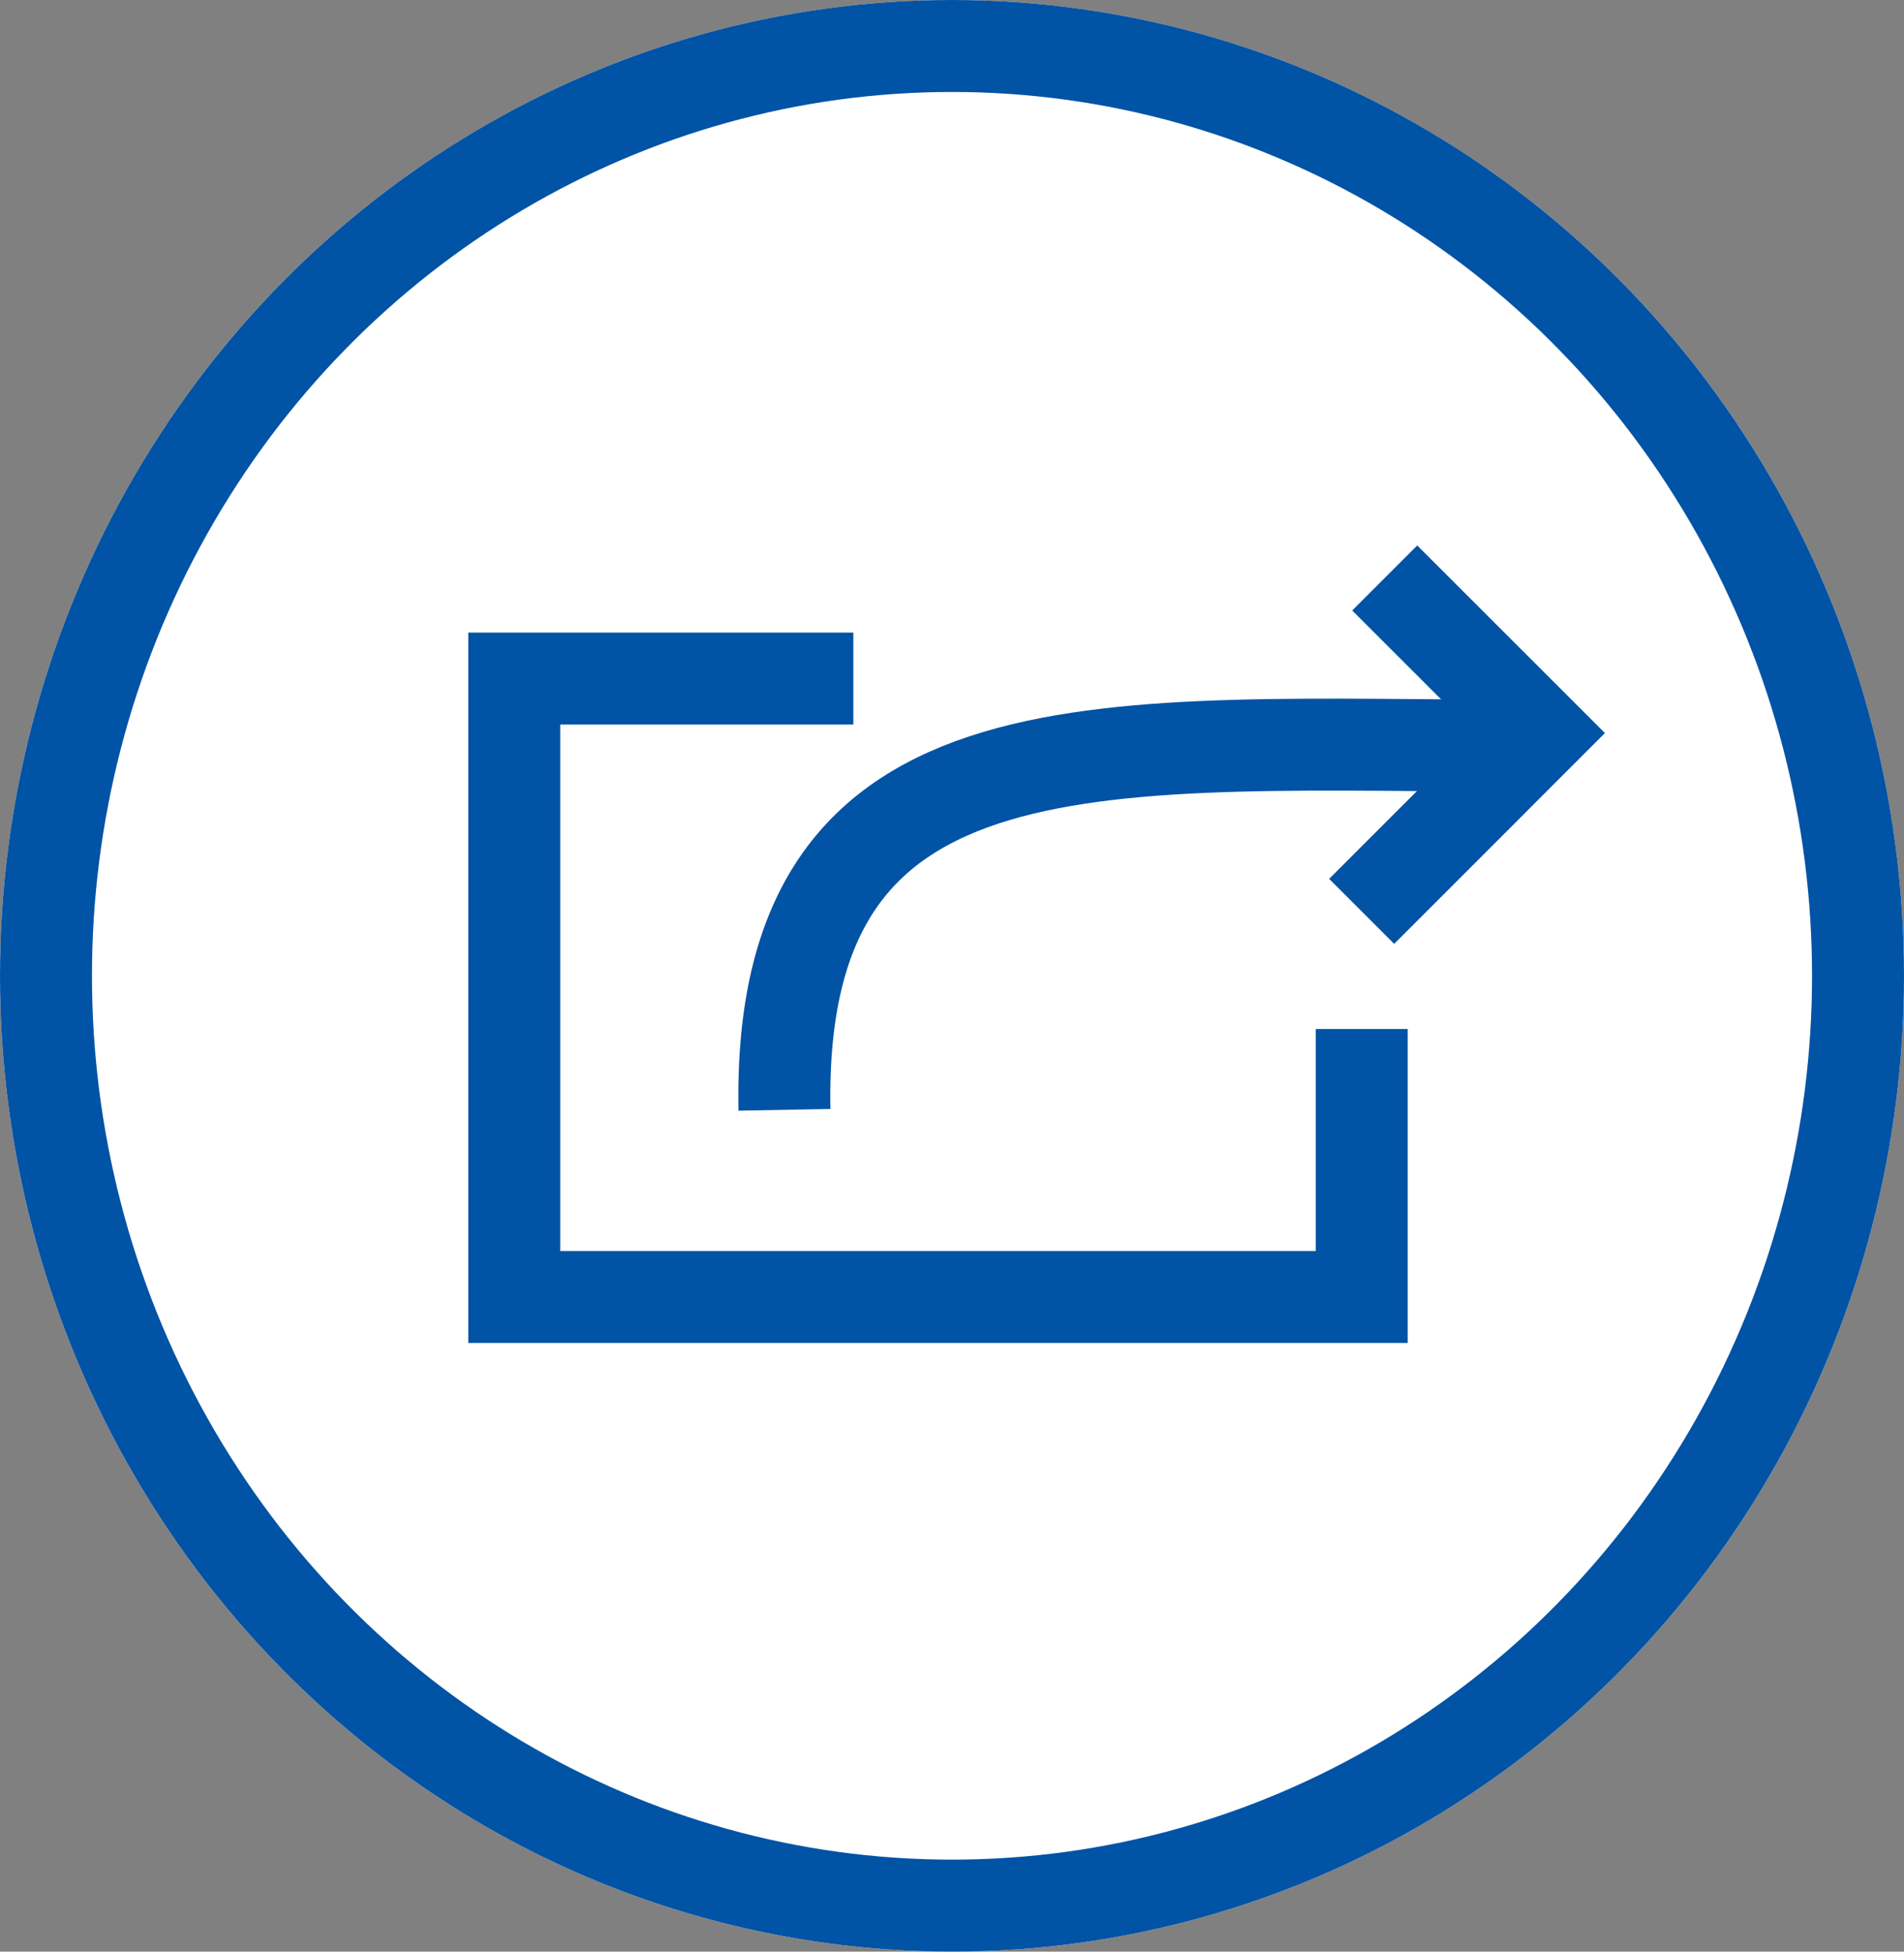
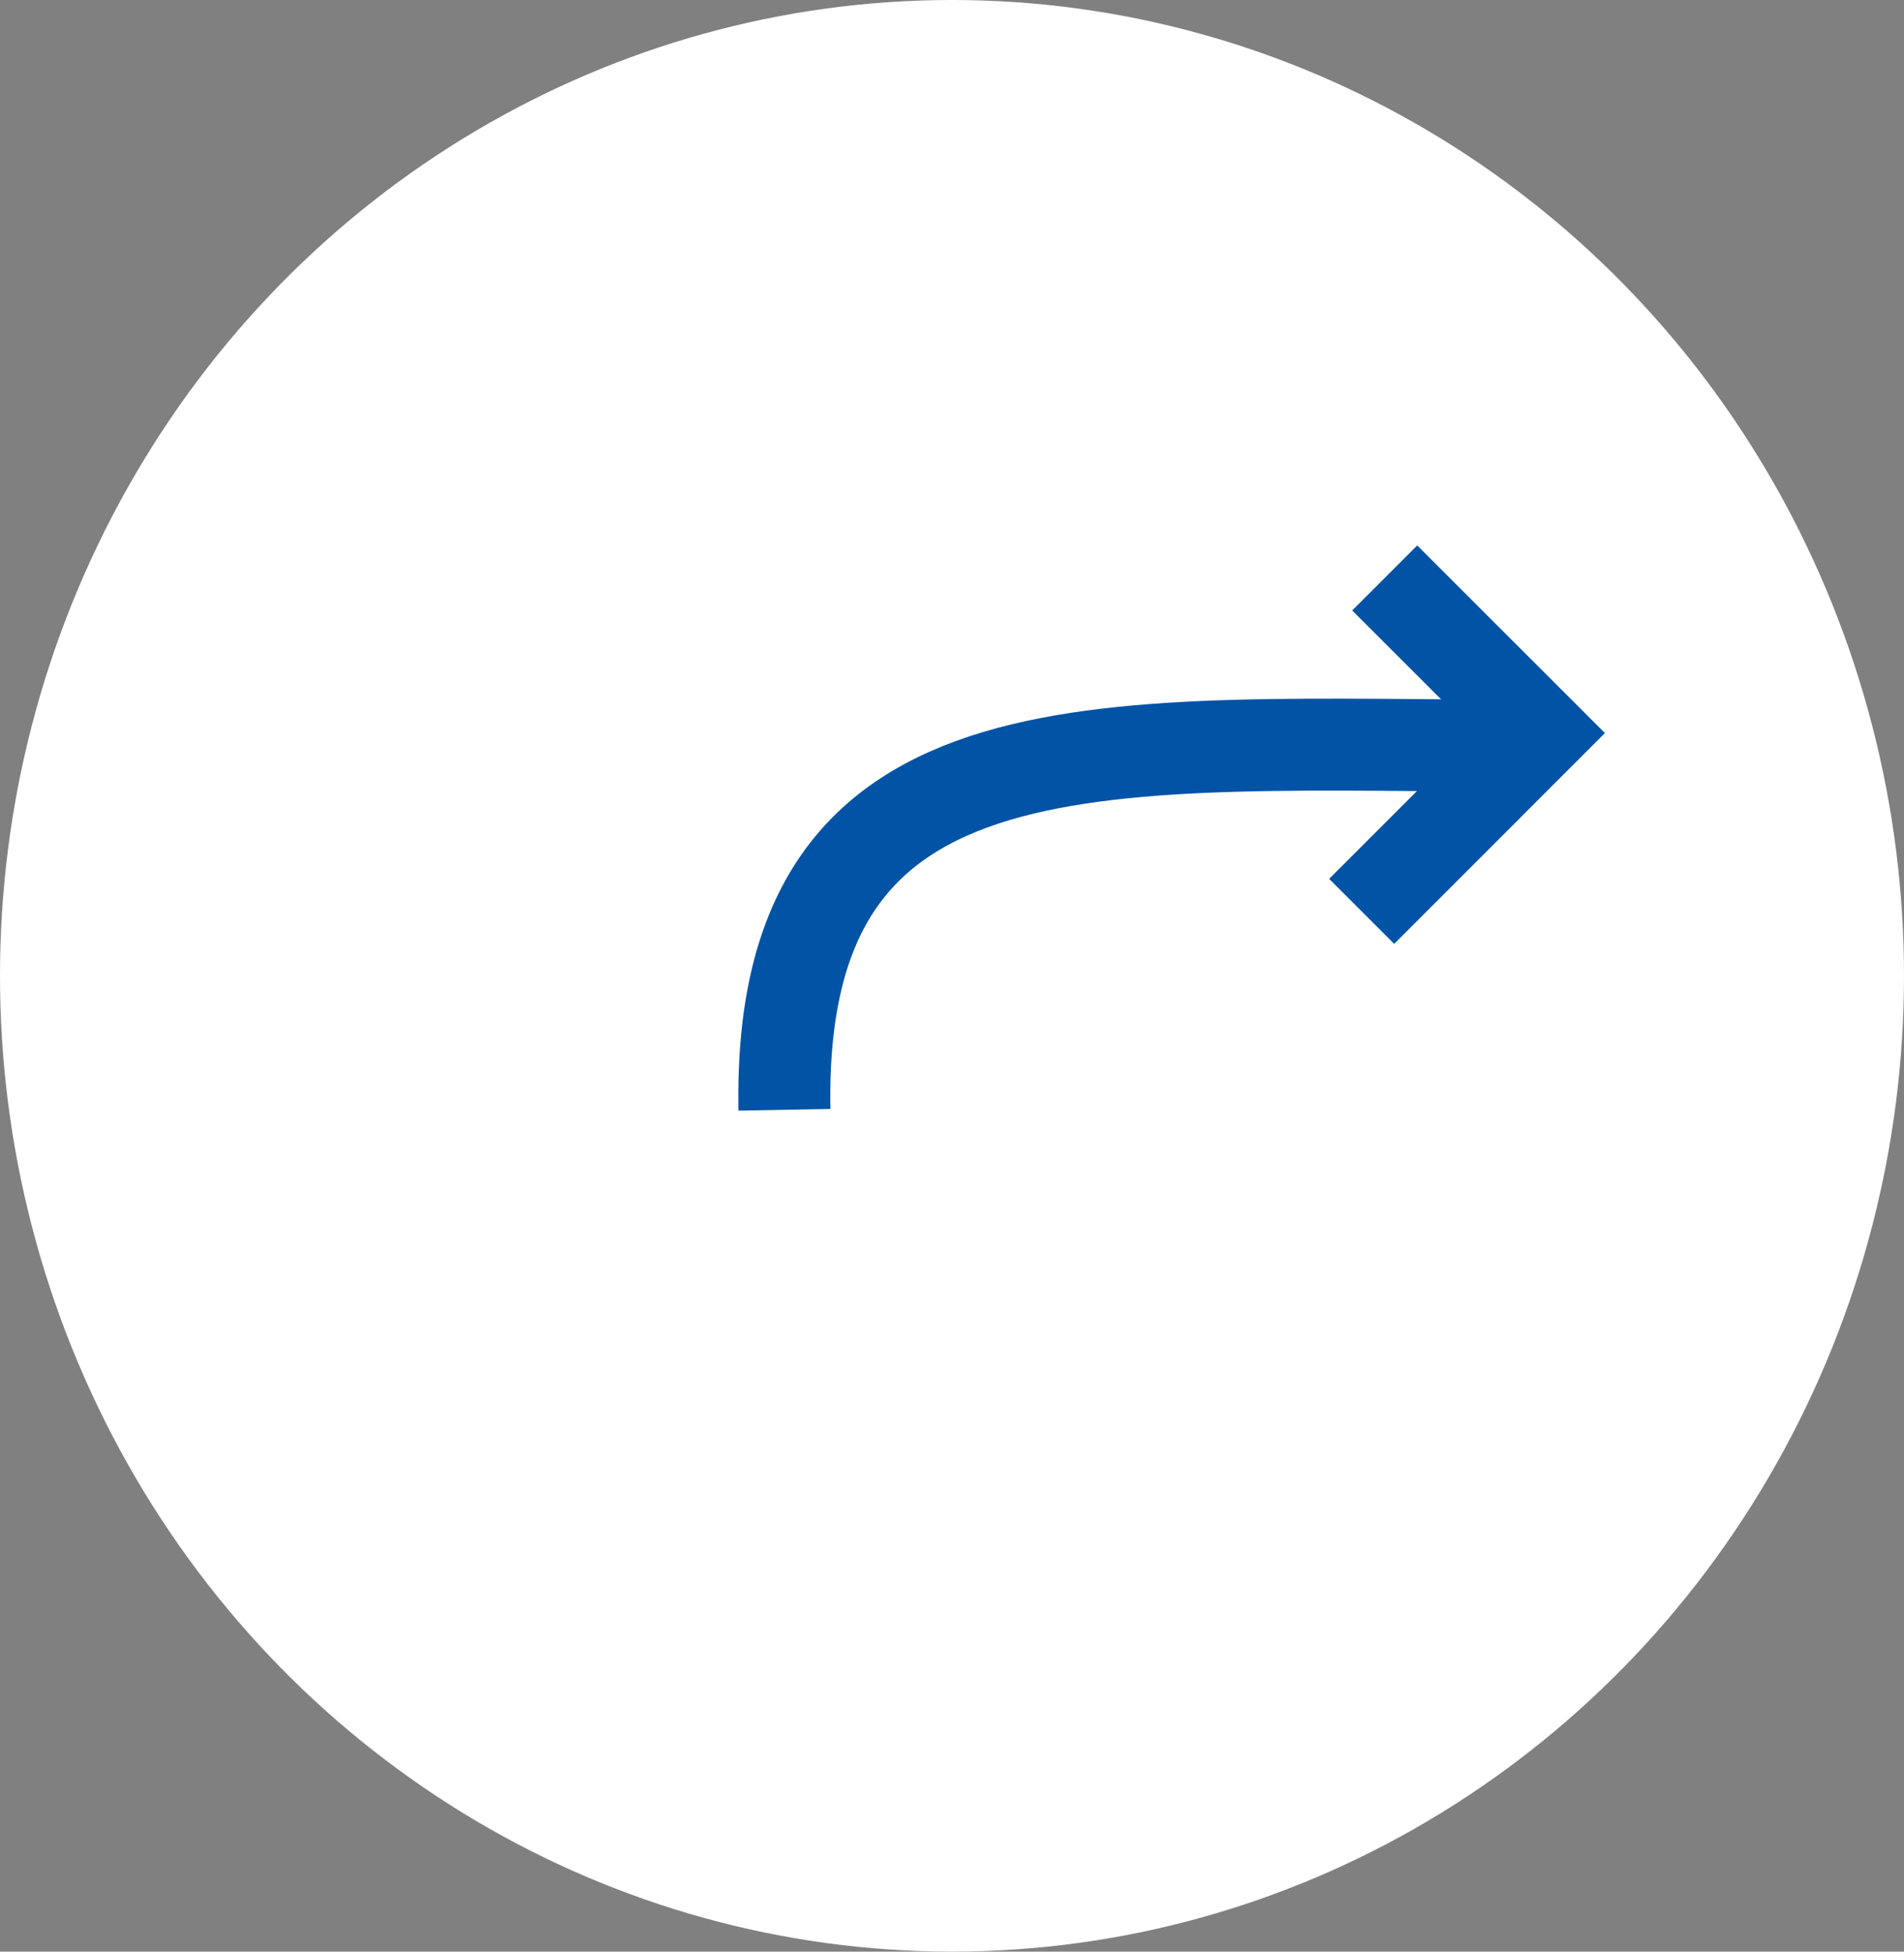
<svg xmlns="http://www.w3.org/2000/svg" width="31.056" height="31.833" viewBox="0 0 31.056 31.833">
  <rect x="0" y="0" width="31.056" height="31.833" fill="#808080" stroke="none" />
  <g id="Group_6173" data-name="Group 6173" transform="translate(-1008.944 -776.455)">
    <g id="Group_204" data-name="Group 204" transform="translate(-95.056 -625.045)">
      <g id="Group_200" data-name="Group 200" transform="translate(1135.056 1401.5) rotate(90)">
        <g id="Ellipse_20" data-name="Ellipse 20" fill="#fff" stroke="#0153a5" stroke-width="1.5">
          <ellipse cx="15.916" cy="15.528" rx="15.916" ry="15.528" stroke="none" />
-           <ellipse cx="15.916" cy="15.528" rx="15.166" ry="14.778" fill="none" />
        </g>
      </g>
      <g id="Group_201" data-name="Group 201" transform="translate(1112.388 1410.926)">
-         <path id="Path_10" data-name="Path 10" d="M11722.027,8591.632h-5.531v10.087h13.823v-4.371" transform="translate(-11716.496 -8589.99)" fill="none" stroke="#0153a5" stroke-width="1.5" />
        <path id="Path_11" data-name="Path 11" d="M11734.028,8592.936c-7.037,0-12.4-.66-12.277,5.938" transform="translate(-11717.344 -8590.198)" fill="none" stroke="#0153a5" stroke-width="1.5" />
        <path id="Path_12" data-name="Path 12" d="M11732.53,8595.057l1.359-1.359,1.548-1.549-2.531-2.53" transform="translate(-11718.708 -8589.618)" fill="none" stroke="#0153a5" stroke-width="1.5" />
      </g>
    </g>
  </g>
</svg>